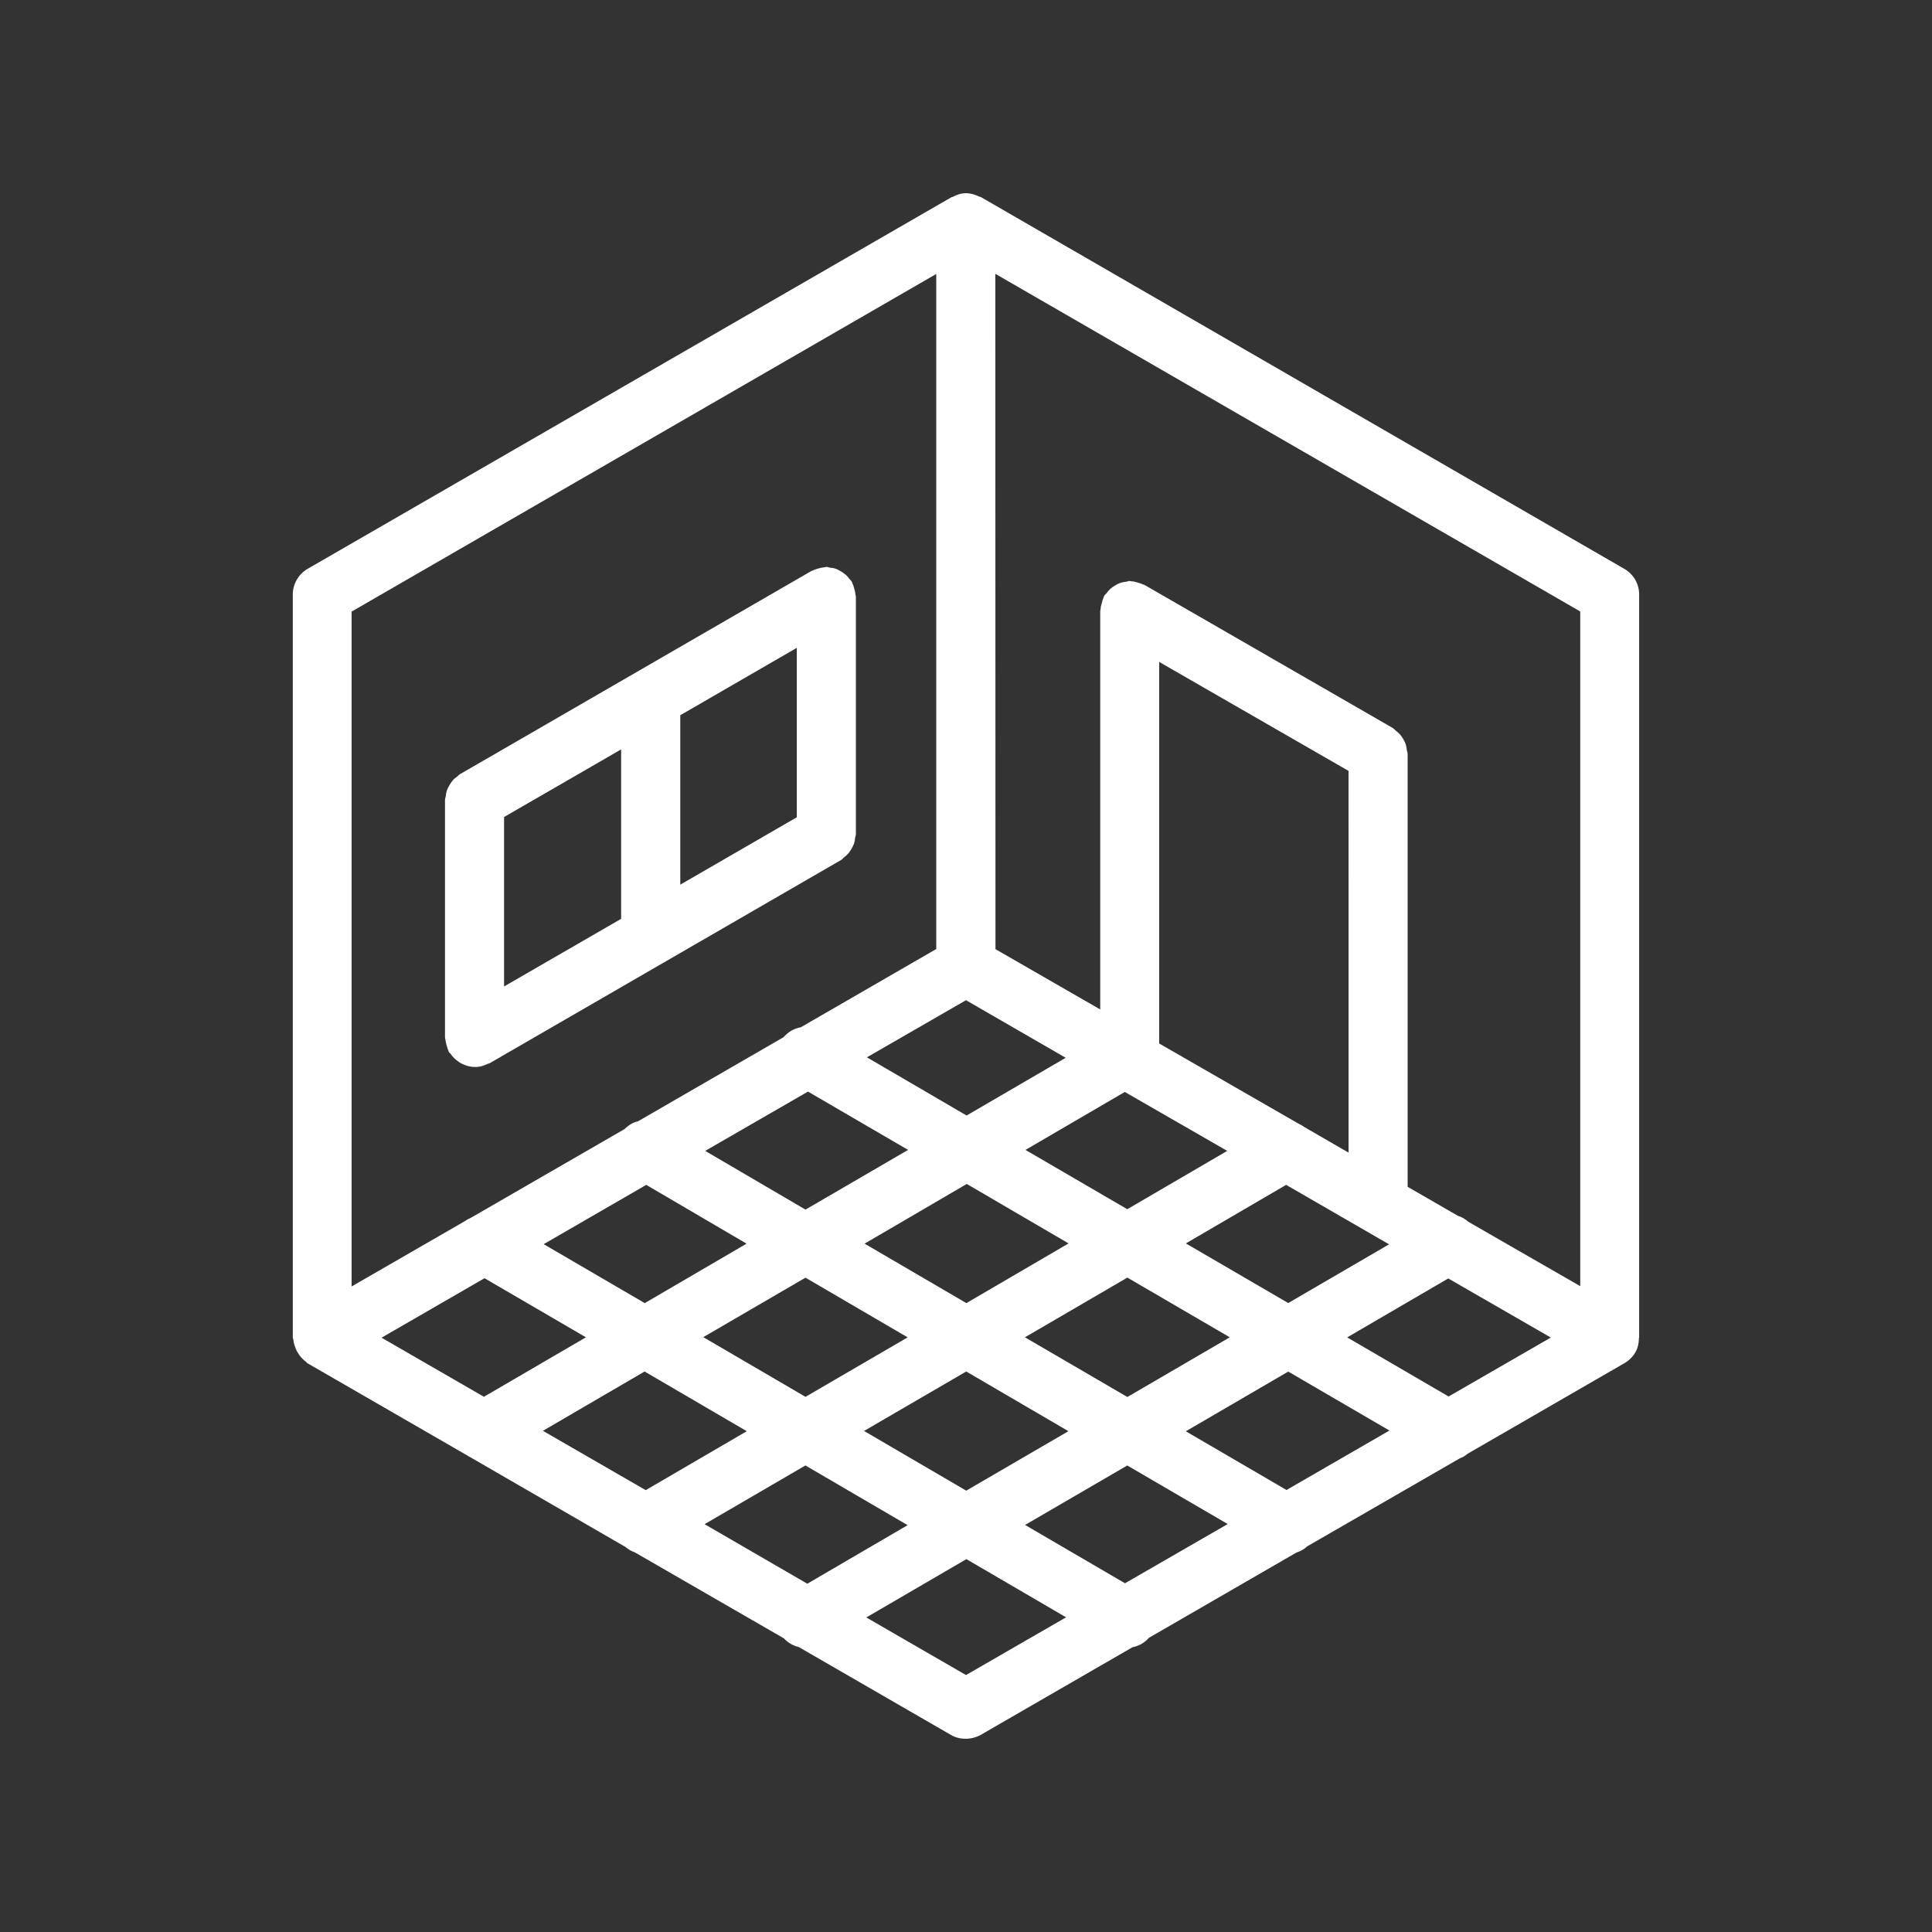
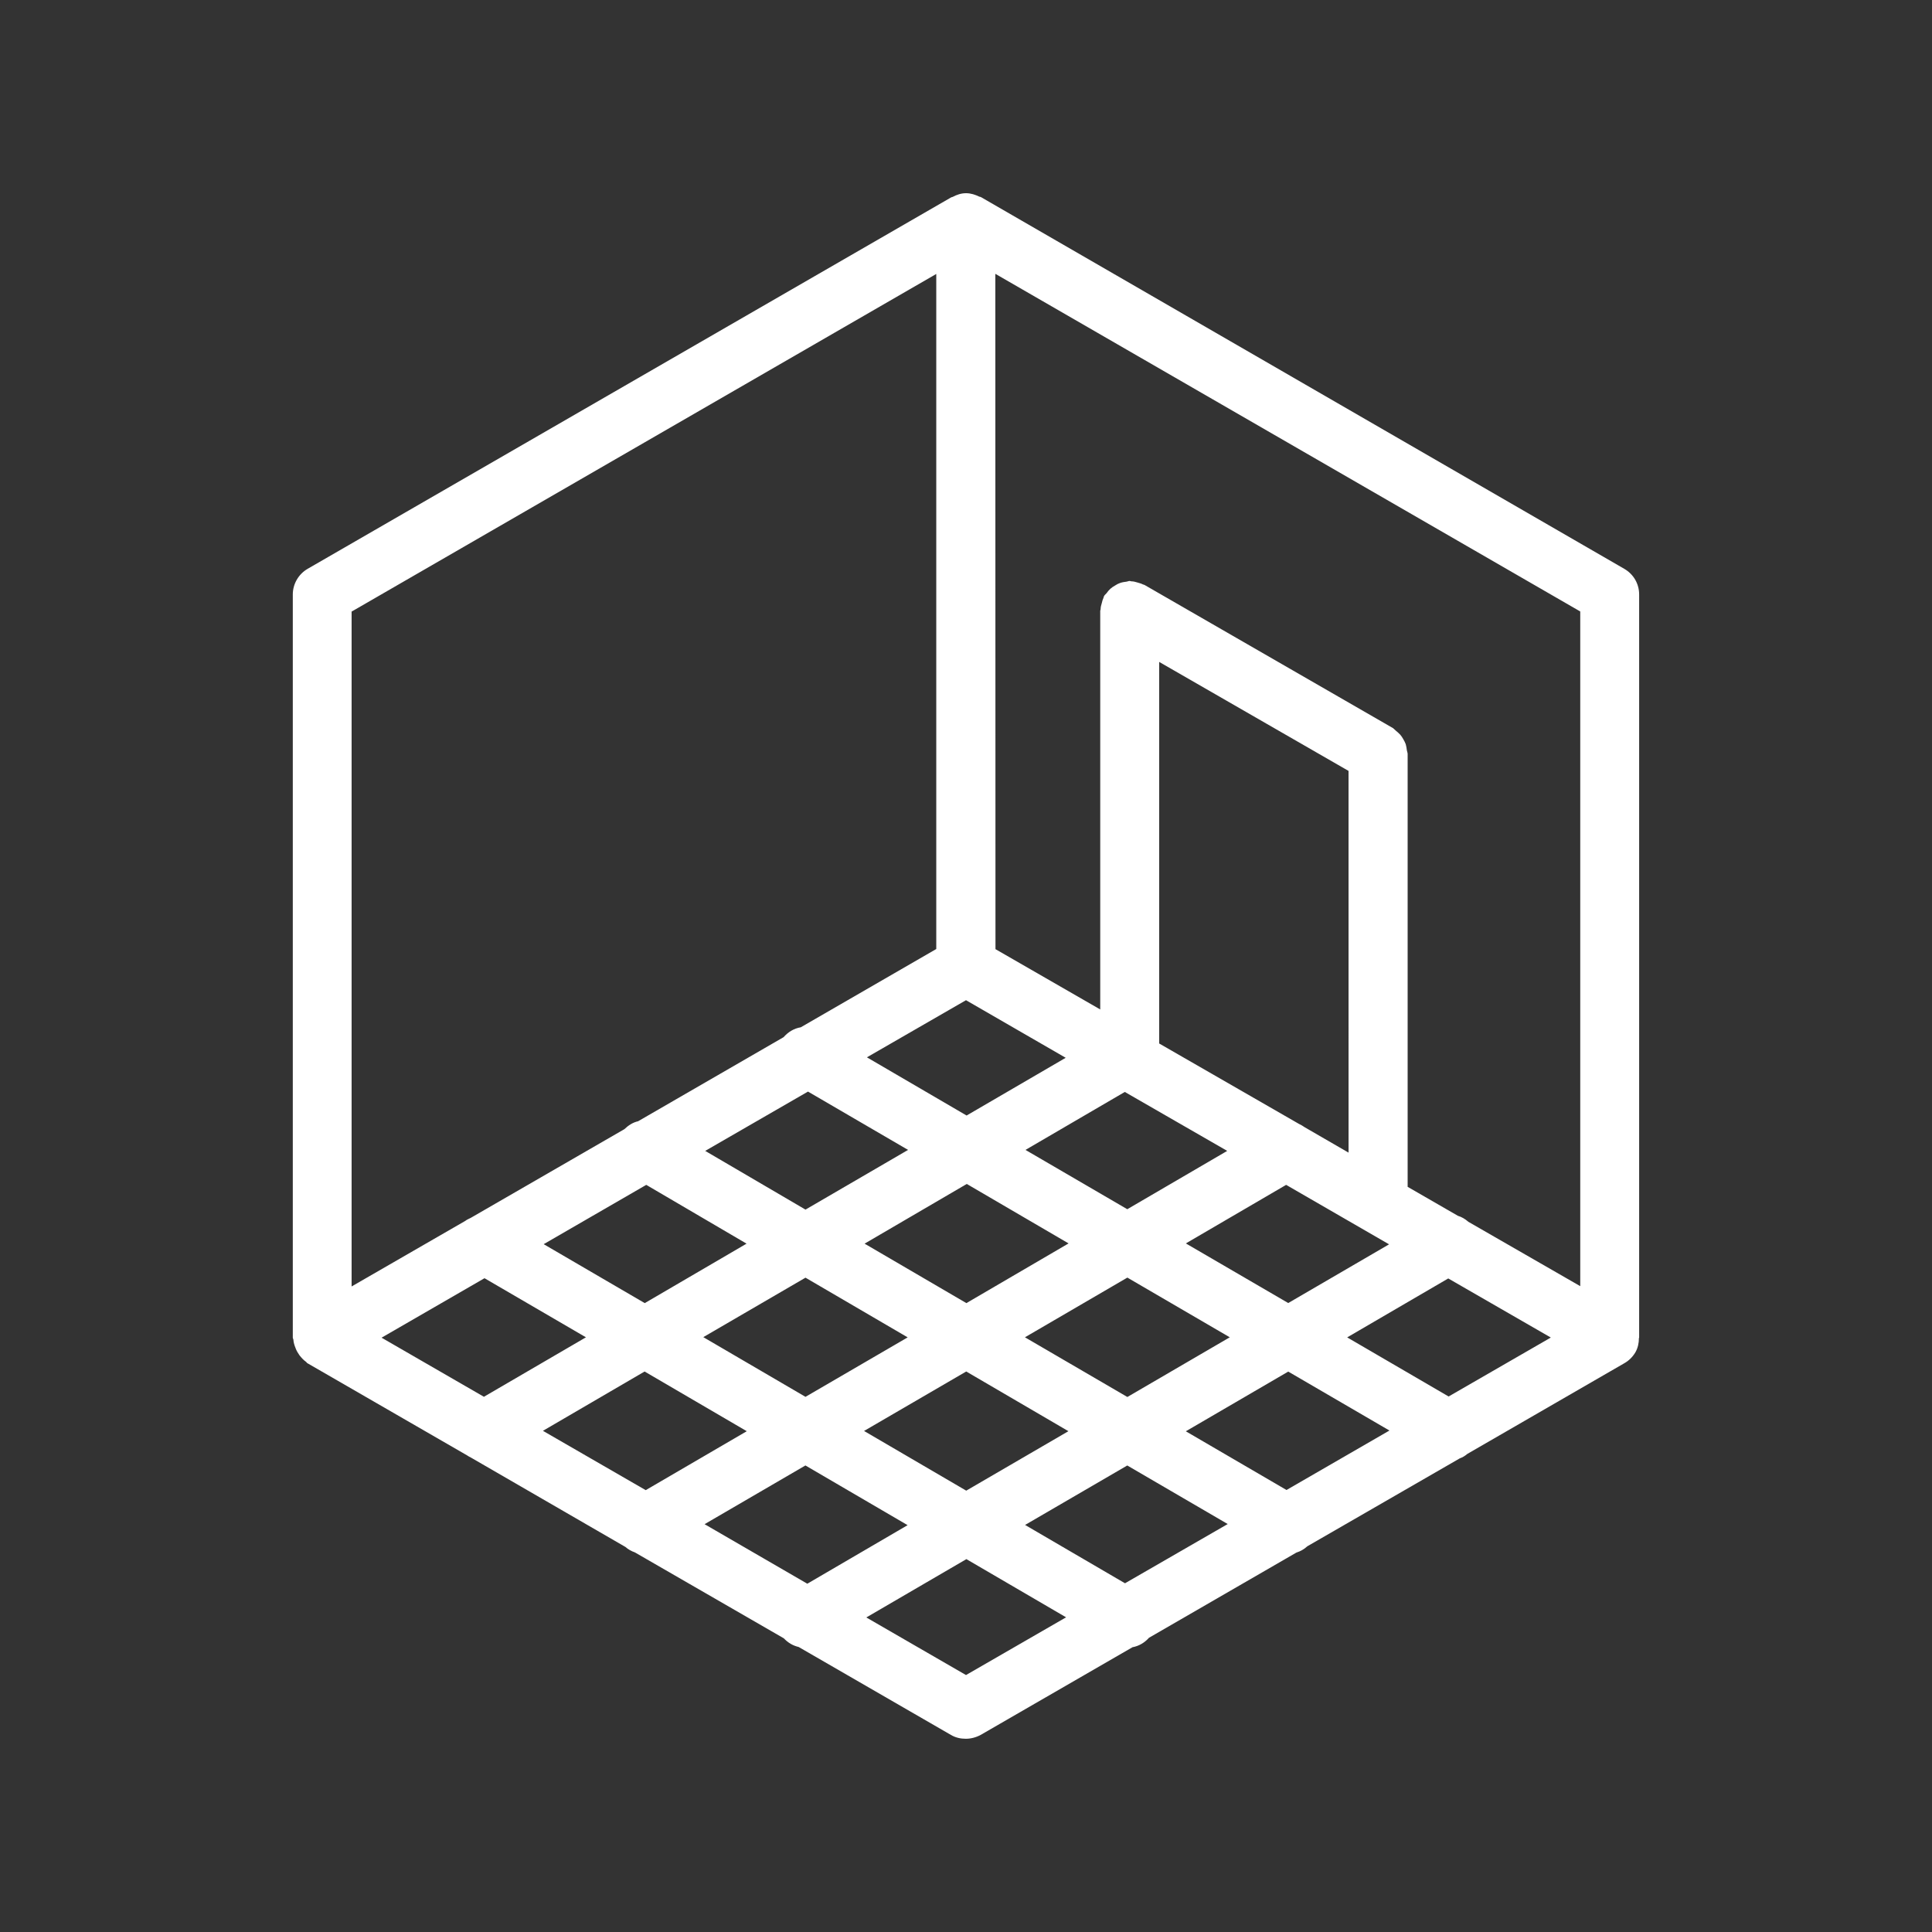
<svg xmlns="http://www.w3.org/2000/svg" viewBox="0 0 100 100" fill-rule="evenodd">
  <rect x="0" y="0" width="100" height="100" fill="#333333" stroke="none" />
  <path d="m15.301 69.789c0.051 0.129 0.121 0.25 0.199 0.359 0.102 0.129 0.211 0.25 0.34 0.34 0.031 0.02 0.039 0.059 0.07 0.07l8.262 4.769c0.07 0.051 0.129 0.078 0.211 0.121l7.988 4.621c0.148 0.129 0.309 0.219 0.488 0.281l7.711 4.449c0.219 0.23 0.469 0.379 0.77 0.449l7.879 4.551c0.238 0.141 0.5 0.199 0.77 0.199 0.262 0 0.531-0.07 0.77-0.199l7.859-4.539c0.328-0.059 0.621-0.23 0.852-0.488l7.629-4.41c0.219-0.07 0.398-0.172 0.57-0.328l7.891-4.551c0.148-0.051 0.27-0.129 0.391-0.23l8.121-4.691c0.23-0.129 0.43-0.32 0.578-0.57 0.129-0.23 0.18-0.48 0.18-0.73 0-0.012 0.012-0.02 0.012-0.031v-38.461c0-0.551-0.289-1.051-0.77-1.328l-33.301-19.242c-0.02-0.012-0.051-0.012-0.078-0.02-0.211-0.102-0.441-0.18-0.691-0.18s-0.48 0.078-0.691 0.191c-0.02 0.012-0.051 0.012-0.07 0.02l-33.316 19.23c-0.469 0.27-0.77 0.781-0.77 1.328v38.469c0 0.039 0.031 0.07 0.031 0.109 0.008 0.141 0.055 0.293 0.117 0.441zm4.449-0.551 5.328-3.078 5.25 3.059-5.281 3.078zm30.262 1.75 5.289 3.09-5.289 3.078-5.289-3.09zm-8.32 1.312-5.289-3.09 5.289-3.078 5.289 3.09zm11.359-3.082 5.301-3.09 5.301 3.09-5.301 3.09zm8.328-4.859 5.191-3.031 5.328 3.078-5.219 3.039zm8.422-4.699-2.262-1.309c-0.102-0.07-0.199-0.129-0.309-0.18l-7.231-4.16v-19.75l9.801 5.641zm-6.281-0.09-5.172 3.019-5.269-3.07 5.141-3zm-8.211 4.789-5.289 3.09-5.269-3.078 5.289-3.09zm-13.617-1.75-5.191-3.039 5.32-3.07 5.18 3.019zm-3.051 1.762-5.269 3.078-5.231-3.051 5.309-3.07zm-10.539 9.688 5.262-3.07 5.289 3.09-5.231 3.051zm8.367 4.832 5.219-3.039 5.289 3.09-5.191 3.031zm13.531 7.809-5.16-2.981 5.18-3.019 5.16 3.012zm8.23-4.75-5.172-3.019 5.289-3.078 5.199 3.031zm8.359-4.828-5.211-3.039 5.301-3.09 5.238 3.051zm8.391-4.84-5.25-3.059 5.231-3.051 5.309 3.059zm-23.449-58.102 30.262 17.469v34.922l-5.793-3.332c-0.16-0.141-0.34-0.25-0.539-0.309l-2.602-1.5v-22.41c0-0.059-0.031-0.121-0.039-0.18-0.012-0.109-0.031-0.211-0.059-0.32-0.031-0.09-0.078-0.172-0.121-0.25-0.051-0.09-0.102-0.172-0.16-0.238-0.07-0.078-0.148-0.141-0.23-0.211-0.051-0.039-0.09-0.09-0.141-0.129l-12.859-7.41c-0.031-0.02-0.059-0.02-0.09-0.031-0.09-0.051-0.191-0.07-0.289-0.102-0.102-0.031-0.199-0.059-0.309-0.059-0.031 0-0.051-0.02-0.09-0.02-0.059 0-0.109 0.031-0.18 0.039-0.109 0.012-0.219 0.031-0.328 0.07-0.09 0.031-0.16 0.07-0.238 0.121-0.09 0.051-0.172 0.102-0.25 0.172-0.078 0.07-0.141 0.148-0.199 0.23-0.039 0.051-0.102 0.09-0.129 0.148-0.02 0.031-0.02 0.059-0.031 0.09-0.039 0.09-0.07 0.18-0.09 0.281-0.031 0.102-0.059 0.199-0.059 0.309 0 0.031-0.02 0.059-0.02 0.09v20.629l-5.422-3.121-0.008-34.949zm-1.531 37.59 5.16 2.981-5.129 2.988-5.16-3.012zm-31.789-20.121 30.25-17.469v34.941l-7.012 4.051c-0.352 0.059-0.648 0.238-0.891 0.512l-7.531 4.352c-0.27 0.059-0.5 0.211-0.711 0.41l-7.949 4.59c-0.102 0.051-0.199 0.09-0.289 0.16l-5.879 3.391v-34.938z" fill="#ffffff" />
-   <path d="m25.262 55.059c0.02-0.012 0.051-0.012 0.07-0.02l18.211-10.531c0.059-0.031 0.09-0.09 0.141-0.129 0.078-0.059 0.16-0.129 0.23-0.211 0.059-0.07 0.109-0.148 0.16-0.238 0.051-0.078 0.09-0.172 0.129-0.262 0.031-0.102 0.051-0.199 0.059-0.309 0.012-0.059 0.039-0.121 0.039-0.18v-12.301c0-0.031-0.02-0.059-0.02-0.09-0.012-0.102-0.031-0.199-0.059-0.301-0.031-0.102-0.051-0.199-0.102-0.289-0.012-0.031-0.012-0.059-0.031-0.09-0.031-0.051-0.078-0.09-0.121-0.141-0.07-0.09-0.129-0.172-0.219-0.238-0.07-0.059-0.148-0.109-0.23-0.16-0.09-0.051-0.172-0.102-0.262-0.129-0.102-0.039-0.211-0.051-0.309-0.059-0.059-0.012-0.109-0.039-0.18-0.039-0.031 0-0.059 0.02-0.09 0.02-0.109 0.012-0.211 0.031-0.309 0.059-0.102 0.031-0.191 0.051-0.281 0.102-0.031 0.012-0.059 0.012-0.09 0.031l-18.199 10.523c-0.059 0.031-0.09 0.09-0.141 0.121-0.09 0.059-0.172 0.129-0.238 0.211-0.059 0.07-0.109 0.148-0.16 0.238-0.051 0.078-0.09 0.172-0.129 0.262-0.031 0.102-0.051 0.199-0.059 0.309-0.012 0.059-0.039 0.121-0.039 0.191v12.301c0 0.031 0.02 0.059 0.02 0.09 0.012 0.102 0.031 0.191 0.059 0.289 0.031 0.102 0.051 0.199 0.102 0.301 0.012 0.031 0.012 0.059 0.031 0.078 0.02 0.039 0.059 0.051 0.078 0.078 0.109 0.16 0.238 0.289 0.398 0.398 0.051 0.039 0.102 0.078 0.16 0.102 0.211 0.109 0.441 0.18 0.691 0.18 0.246 0.012 0.477-0.066 0.688-0.168zm9.949-18.039 6.031-3.488v8.77l-6.031 3.488zm-9.121 5.269 6.059-3.5v8.77l-6.059 3.5z" fill="#ffffff" />
</svg>